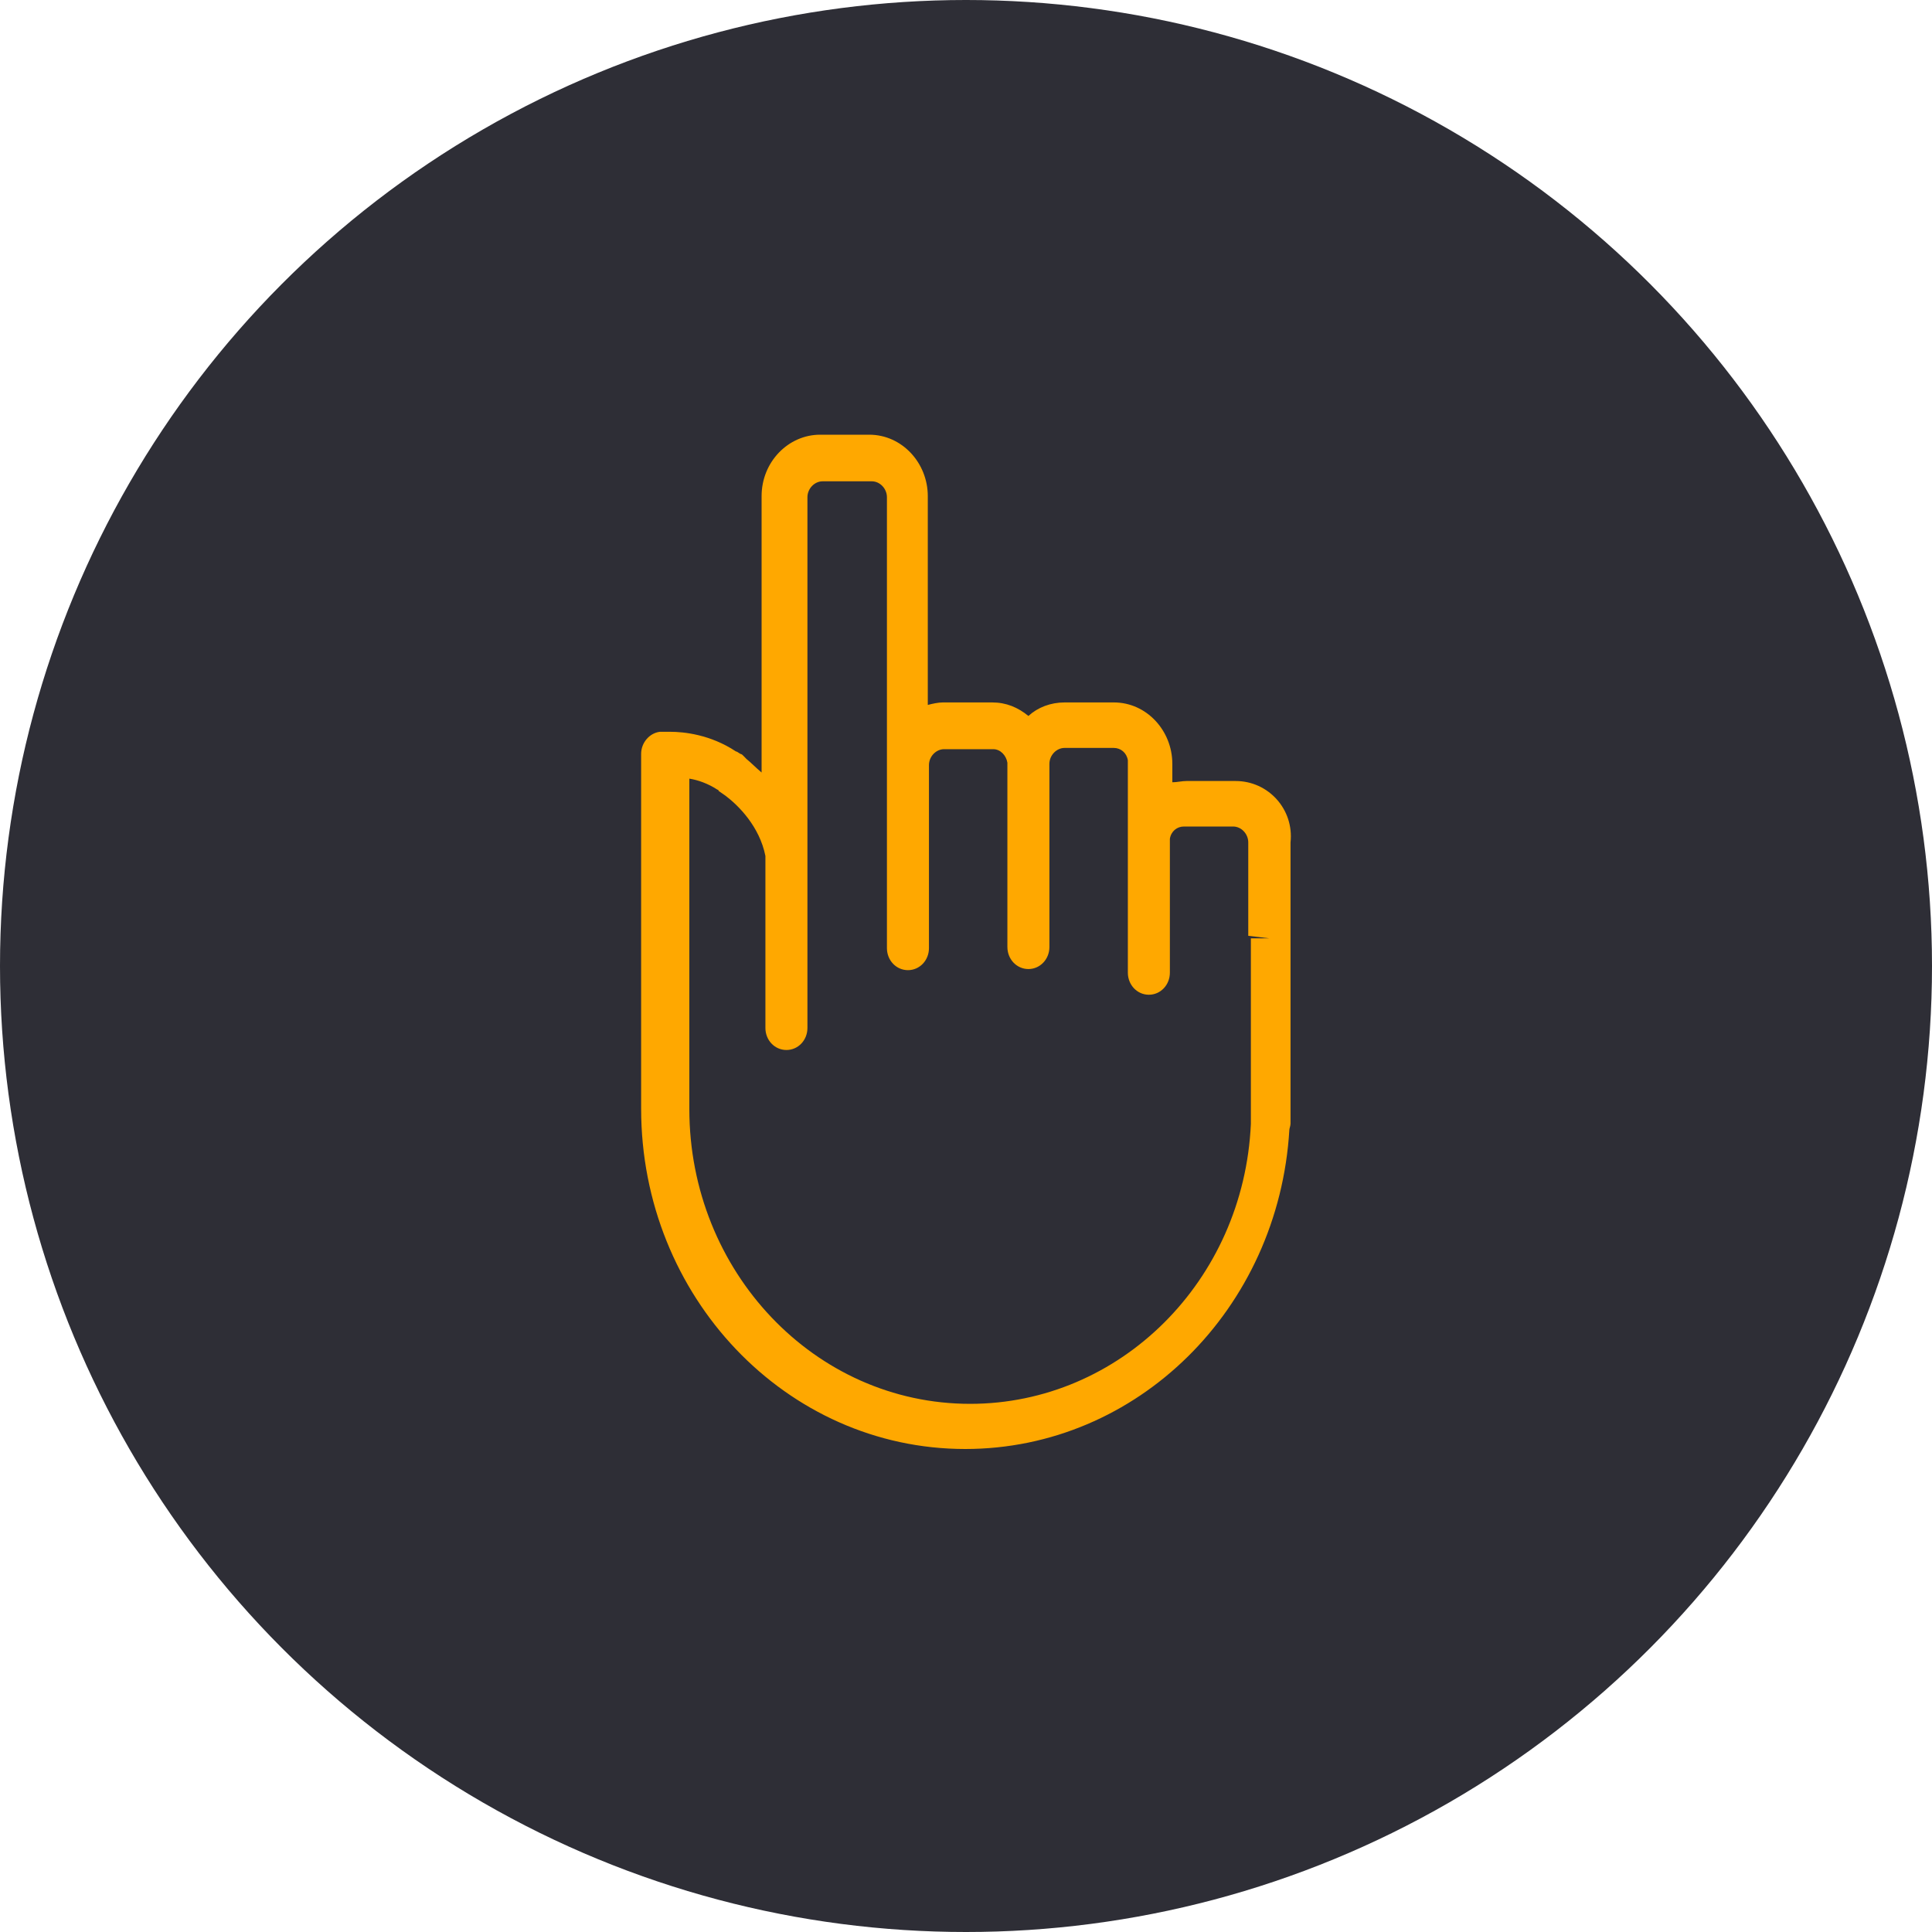
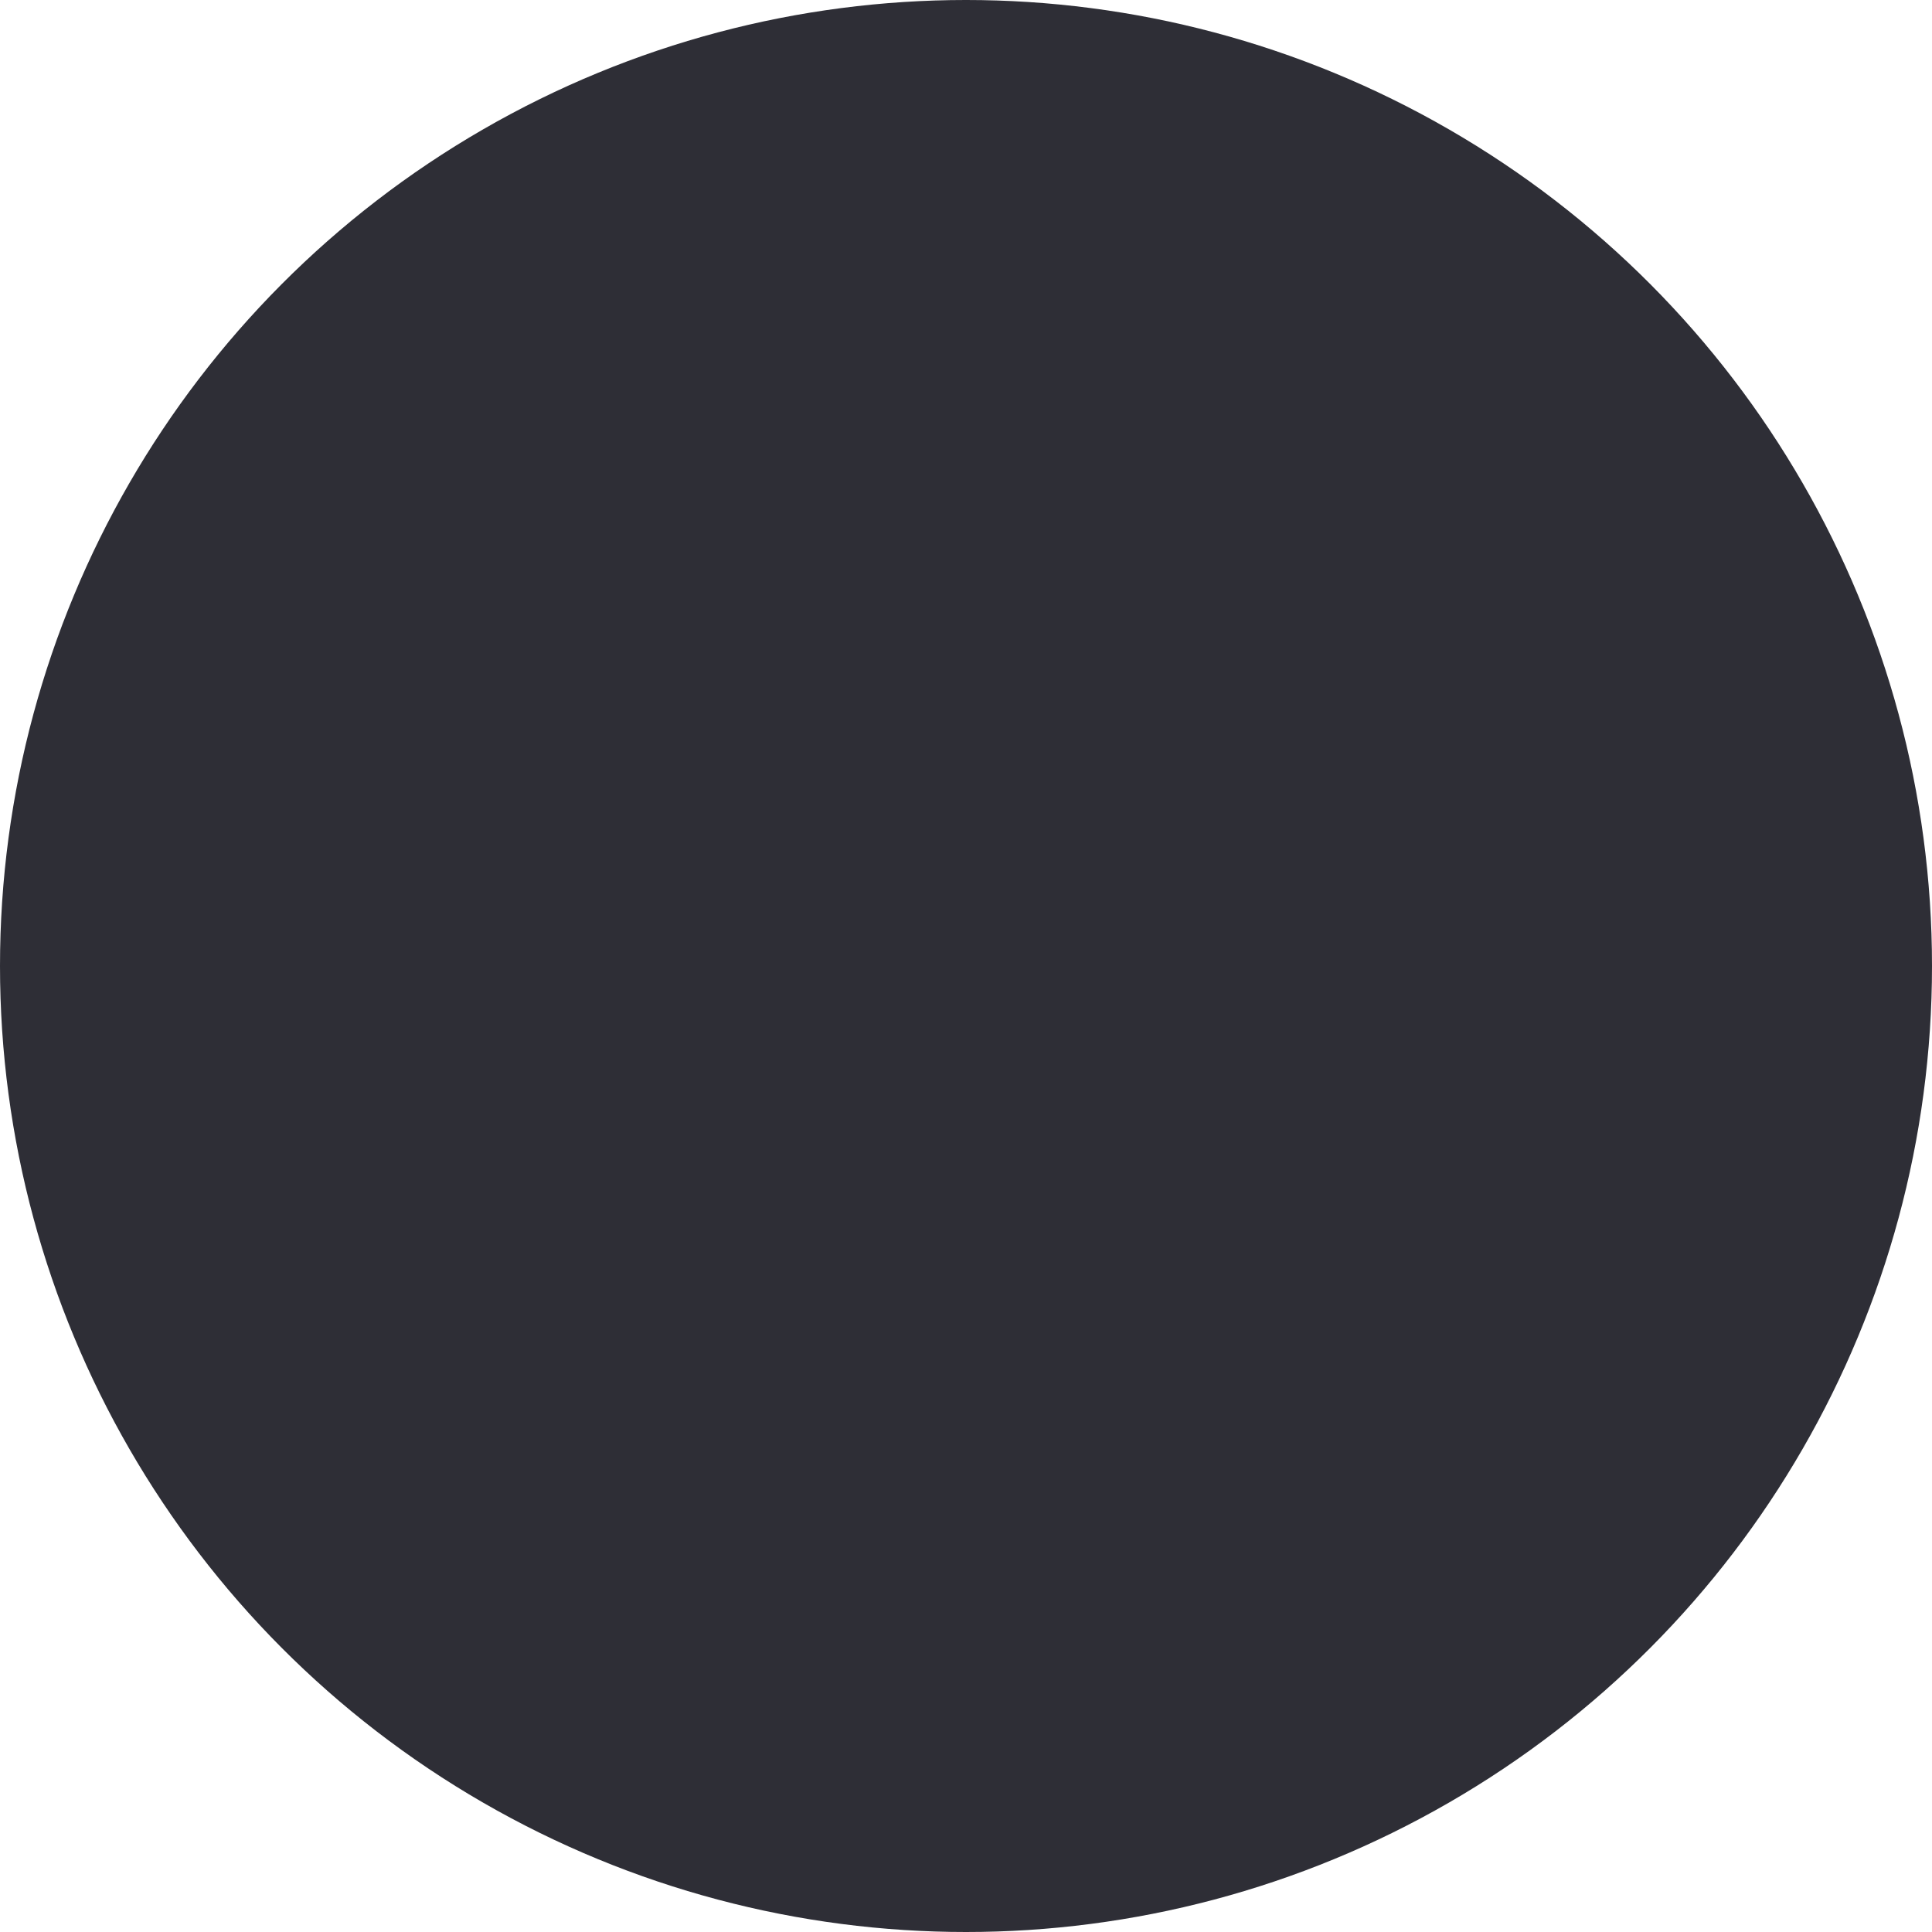
<svg xmlns="http://www.w3.org/2000/svg" width="40" height="40" viewBox="0 0 40 40" fill="none">
  <circle cx="20" cy="20" r="20" fill="#2E2E36" />
-   <path d="M25.582 16.17H24.564C24.468 16.17 24.371 16.196 24.272 16.196V15.815C24.272 15.127 23.739 14.543 23.061 14.543H22.043C21.752 14.543 21.487 14.645 21.292 14.823C21.074 14.645 20.832 14.543 20.541 14.543H19.522C19.426 14.543 19.305 14.569 19.209 14.595V10.272C19.209 9.584 18.675 9 17.997 9H16.979C16.324 9 15.768 9.56 15.768 10.272V12.203C15.768 12.254 15.768 12.278 15.768 12.33V15.994C15.647 15.893 15.551 15.791 15.454 15.713L15.405 15.662C15.38 15.636 15.356 15.61 15.333 15.61C15.284 15.584 15.261 15.558 15.237 15.558C14.703 15.203 14.147 15.151 13.88 15.151C13.759 15.151 13.662 15.151 13.662 15.151C13.445 15.177 13.274 15.379 13.274 15.607V22.804C13.274 22.83 13.274 22.856 13.274 22.879V22.954C13.274 26.845 16.277 30 19.984 30C23.546 30 26.475 27.101 26.695 23.388C26.695 23.362 26.719 23.312 26.719 23.261V19.502C26.719 19.451 26.719 19.427 26.719 19.375V17.442C26.793 16.757 26.262 16.17 25.582 16.17ZM25.898 19.427C25.898 19.453 25.898 19.453 25.898 19.479V23.192C25.898 23.218 25.898 23.244 25.898 23.268C25.753 26.522 23.185 29.065 20.085 29.065C16.865 29.065 14.272 26.32 14.272 22.962V22.886V22.834V16.121C14.443 16.147 14.66 16.222 14.853 16.349C14.853 16.349 14.878 16.349 14.878 16.375L15.024 16.477C15.291 16.679 15.726 17.112 15.847 17.722C15.847 17.722 15.847 17.722 15.847 17.748V21.283C15.847 21.537 16.04 21.739 16.282 21.739C16.524 21.739 16.717 21.537 16.717 21.283V17.774C16.717 17.748 16.717 17.722 16.717 17.673V12.306C16.717 12.28 16.717 12.28 16.717 12.254V12.228V10.295C16.717 10.116 16.863 9.965 17.031 9.965H18.049C18.22 9.965 18.363 10.118 18.363 10.295V15.56V15.867V19.63C18.363 19.884 18.556 20.086 18.798 20.086C19.04 20.086 19.233 19.884 19.233 19.63V15.841C19.233 15.662 19.379 15.511 19.547 15.511H20.565C20.711 15.511 20.832 15.638 20.857 15.791V19.606C20.857 19.86 21.05 20.063 21.292 20.063C21.534 20.063 21.727 19.86 21.727 19.606V15.916C21.727 15.89 21.727 15.864 21.727 15.815C21.727 15.636 21.873 15.485 22.041 15.485H23.059C23.205 15.485 23.326 15.586 23.351 15.739C23.351 15.765 23.351 15.791 23.351 15.791V20.138C23.351 20.392 23.544 20.595 23.786 20.595C24.028 20.595 24.221 20.392 24.221 20.138V17.392V17.366C24.245 17.213 24.366 17.112 24.512 17.112H25.53C25.701 17.112 25.844 17.265 25.844 17.442V19.375L26.279 19.427L25.898 19.427Z" fill="#FFA800" />
</svg>